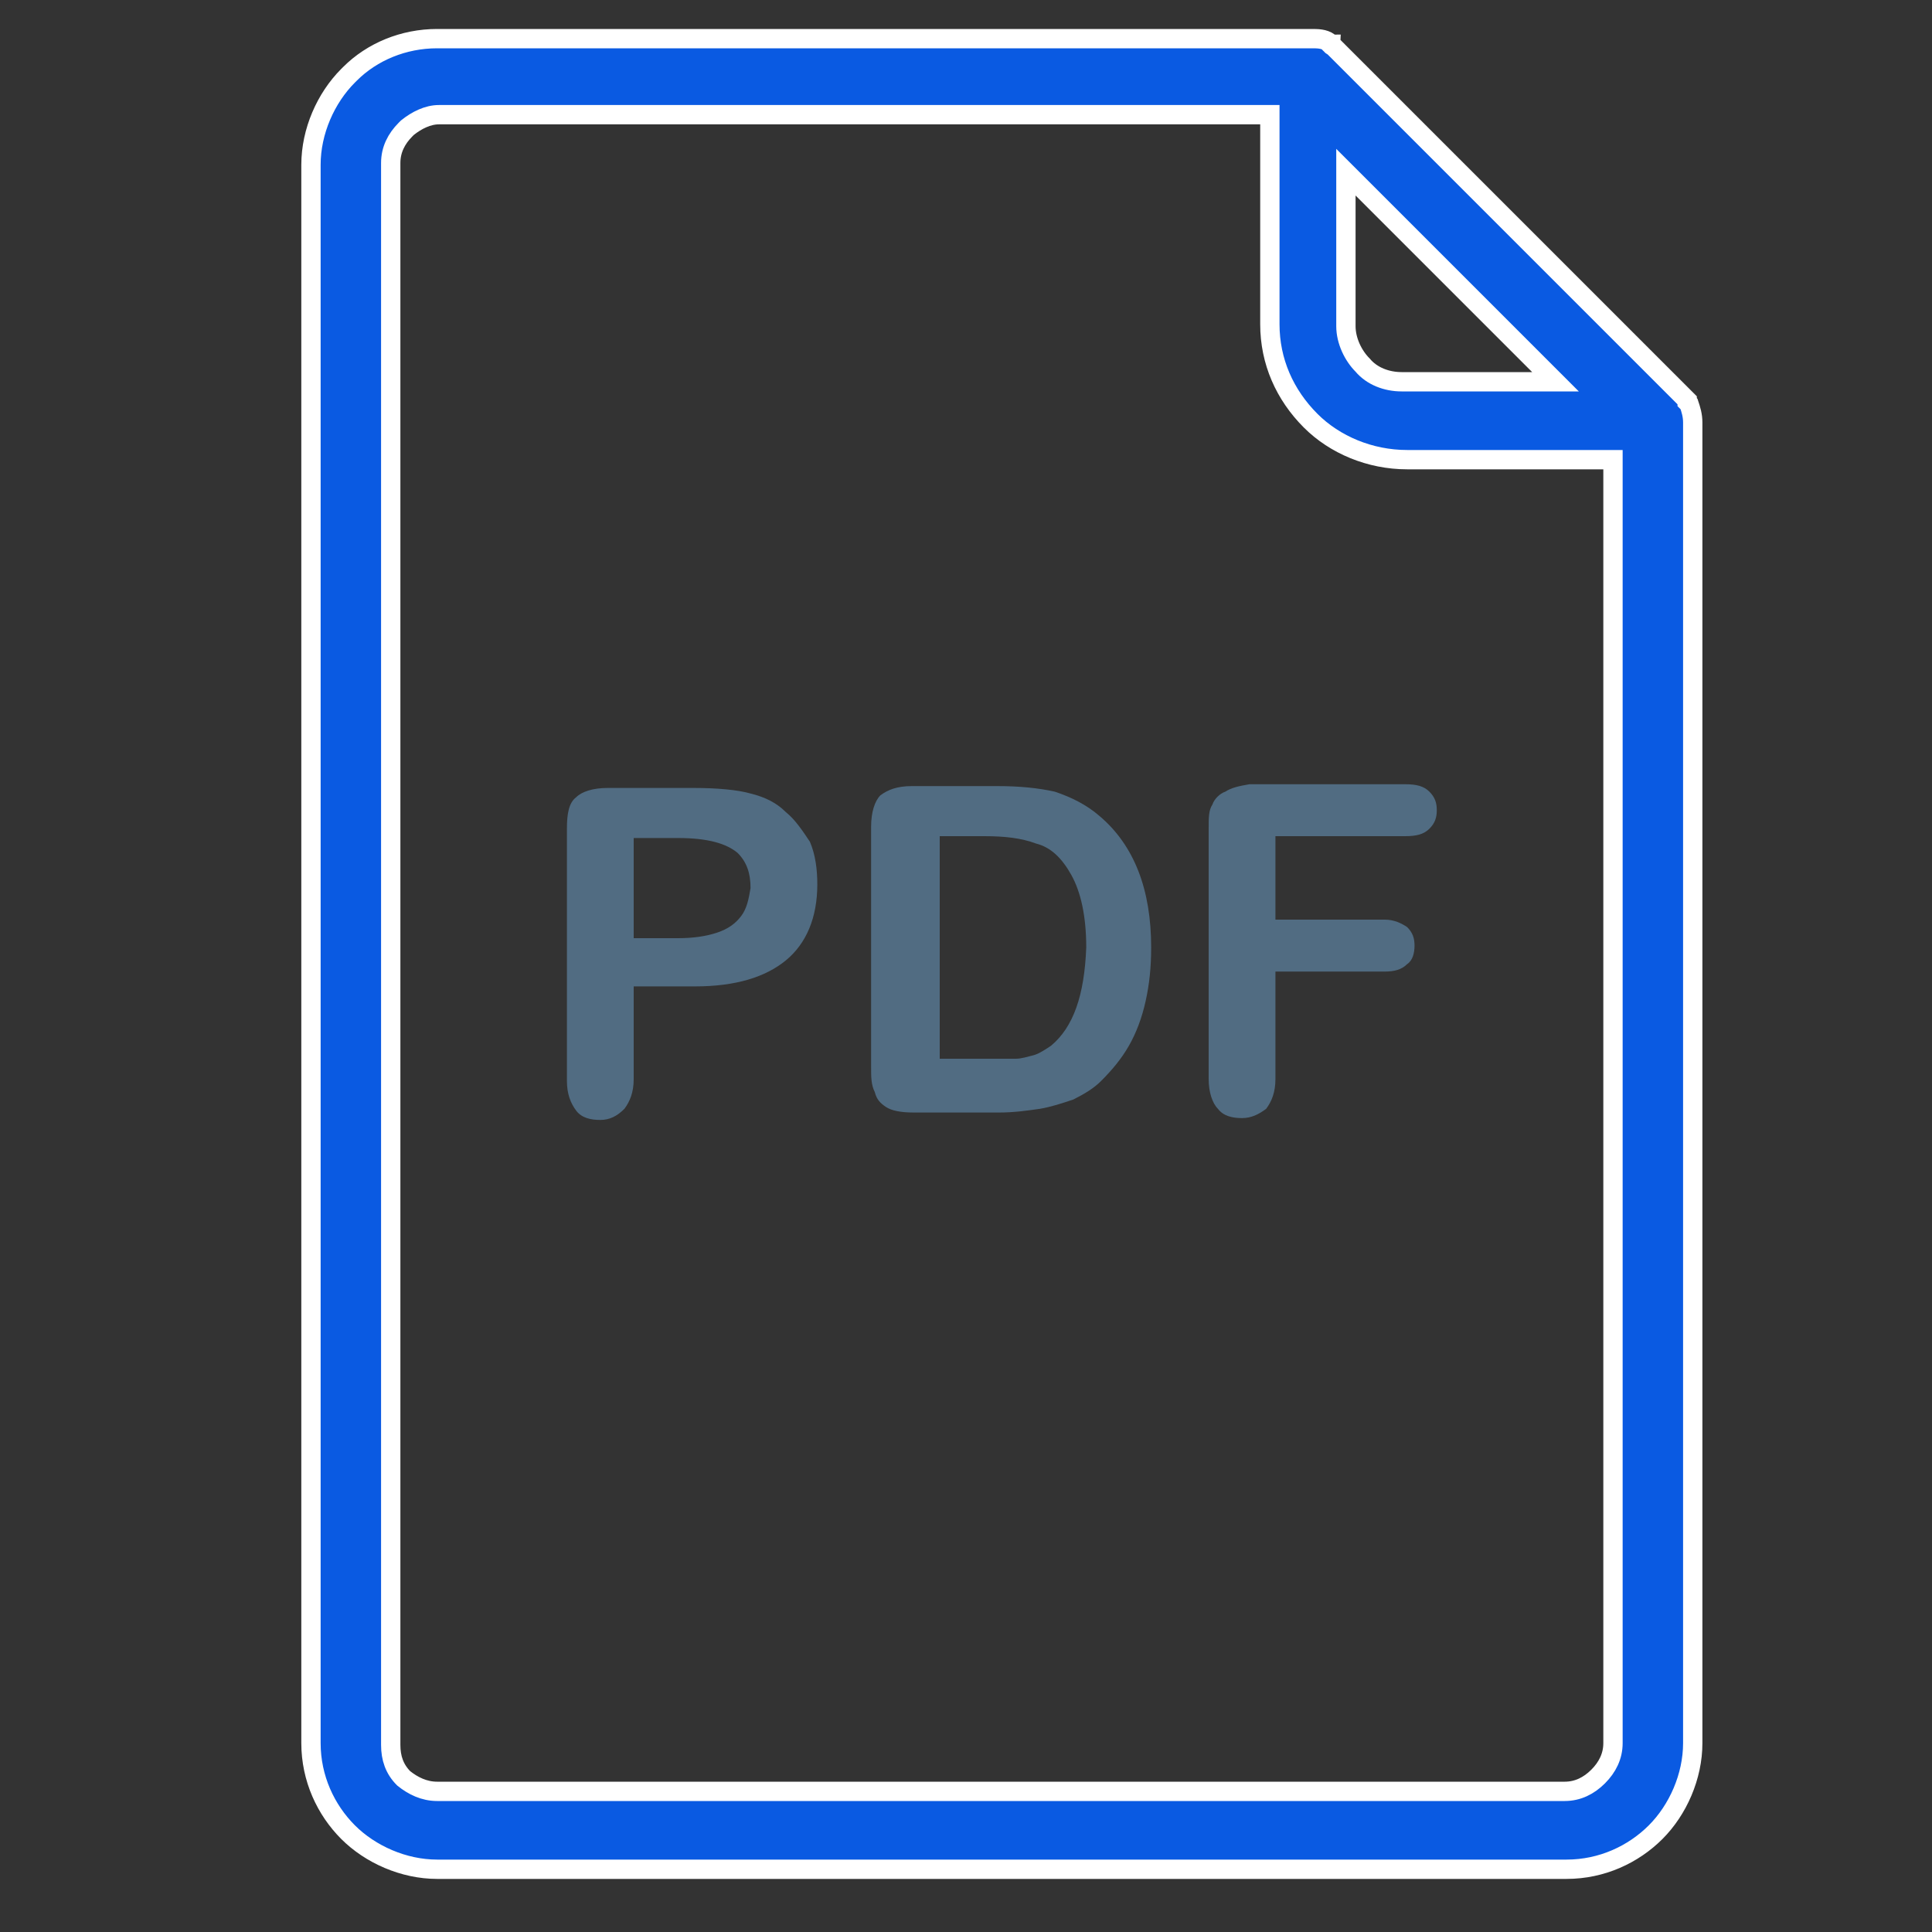
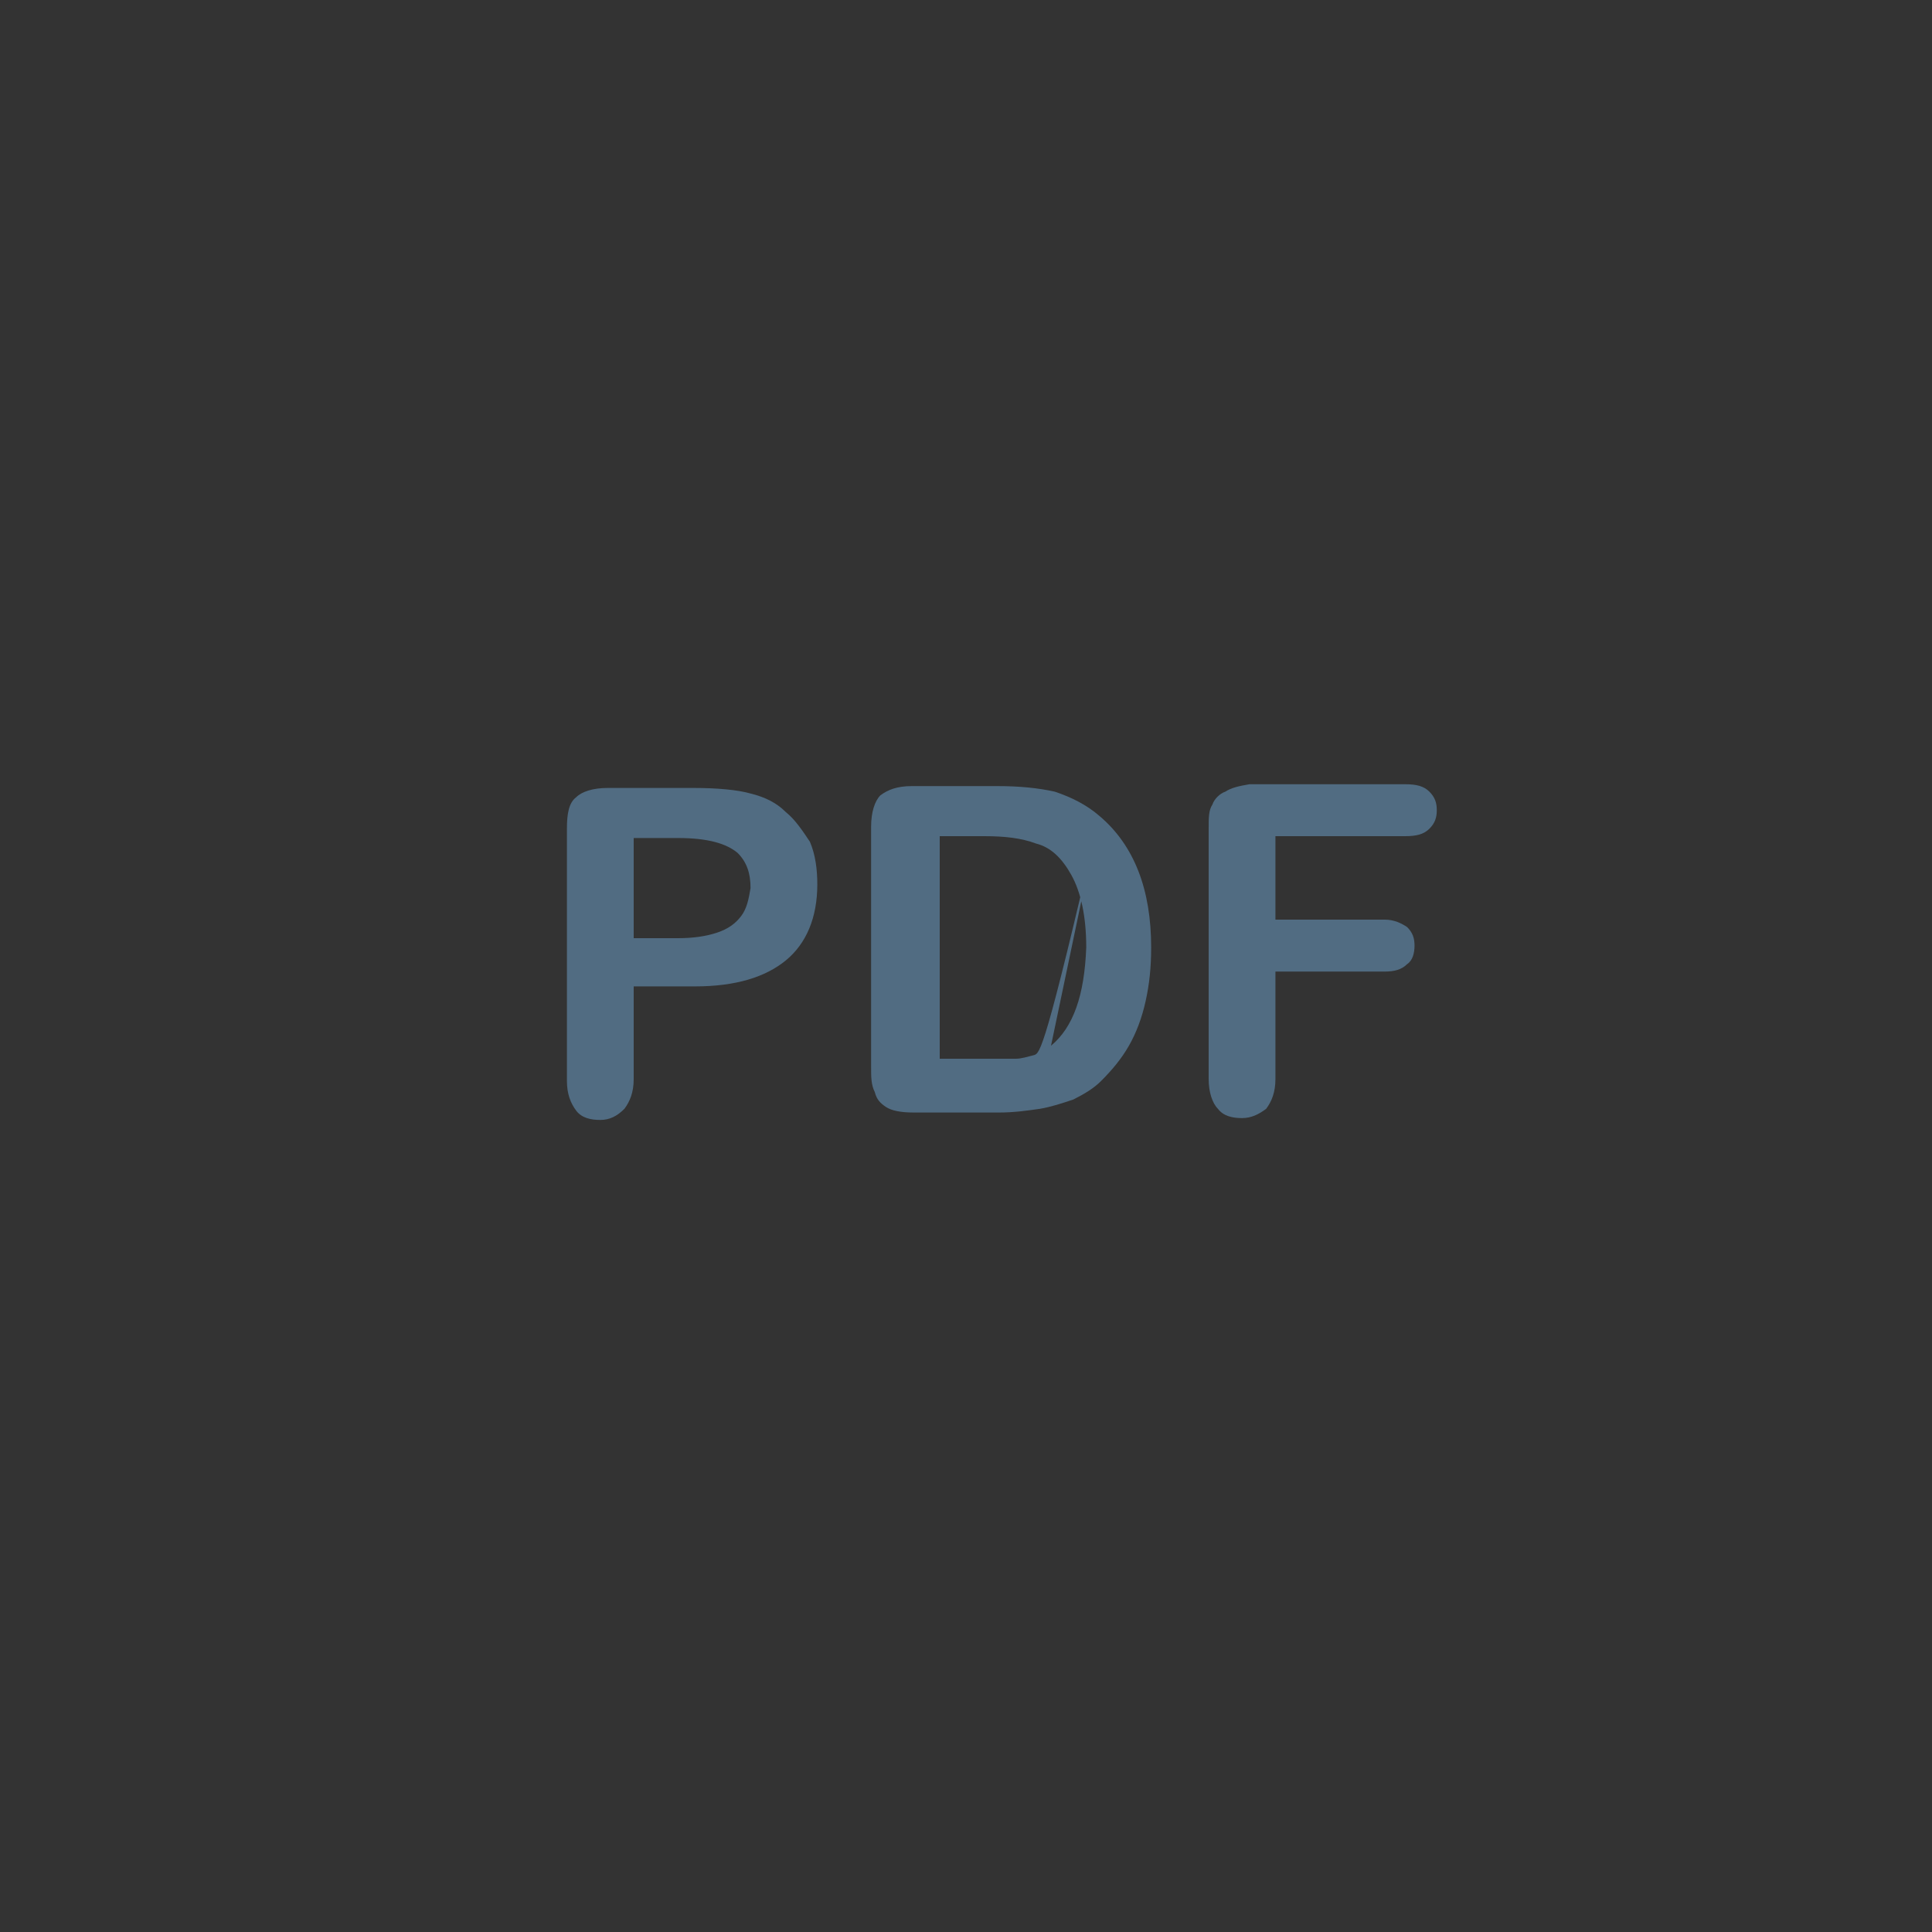
<svg xmlns="http://www.w3.org/2000/svg" width="50px" height="50px" viewBox="0 0 50 50" version="1.1">
  <rect x="0" y="0" width="50" height="50" fill="#333333" stroke="none" />
  <title>Artboard</title>
  <desc>Created with Sketch.</desc>
  <g id="Artboard" stroke="none" stroke-width="1" fill="none" fill-rule="evenodd">
    <g id="pdf" transform="translate(8, 1)" fill-rule="nonzero">
-       <path d="M20.448,20.112 C20.112,19.824 19.728,19.632 19.296,19.488 C18.864,19.392 18.384,19.344 17.808,19.344 L15.6,19.344 C15.216,19.344 14.976,19.44 14.784,19.584 C14.64,19.728 14.544,20.016 14.544,20.4 L14.544,26.592 C14.544,26.88 14.544,27.072 14.64,27.264 C14.688,27.456 14.784,27.552 14.928,27.648 C15.072,27.744 15.312,27.792 15.648,27.792 L17.856,27.792 C18.24,27.792 18.576,27.744 18.912,27.696 C19.2,27.648 19.488,27.552 19.776,27.456 C20.064,27.312 20.304,27.168 20.496,26.976 C20.784,26.688 21.024,26.4 21.216,26.064 C21.408,25.728 21.552,25.344 21.648,24.912 C21.744,24.48 21.792,24.048 21.792,23.52 C21.792,22.032 21.36,20.88 20.448,20.112 Z M19.2,26.064 C19.056,26.16 18.912,26.256 18.768,26.304 C18.576,26.352 18.432,26.4 18.288,26.4 C18.144,26.4 17.904,26.4 17.616,26.4 L16.32,26.4 L16.32,20.64 L17.472,20.64 C18,20.64 18.432,20.688 18.816,20.832 C19.2,20.928 19.488,21.216 19.728,21.648 C19.968,22.08 20.112,22.704 20.112,23.52 C20.064,24.768 19.776,25.584 19.2,26.064 Z" id="Shape" fill="#516C82" />
-       <path d="M35.712,9.456 L35.664,9.408 L35.664,9.36 L26.544,0.24 L26.496,0.192 C26.496,0.192 26.448,0.192 26.448,0.144 C26.448,0.144 26.4,0.144 26.4,0.096 C26.256,0 26.112,0 25.92,0 L3.312,0 C2.448,0 1.632,0.336 1.056,0.912 L1.008,0.96 C0.432,1.536 0.048,2.4 0.048,3.264 L0.048,44.112 C0.048,45.024 0.432,45.84 1.008,46.416 C1.584,46.992 2.448,47.376 3.312,47.376 L32.544,47.376 C33.456,47.376 34.272,46.992 34.848,46.416 C35.424,45.84 35.808,44.976 35.808,44.112 L35.808,9.936 C35.808,9.744 35.76,9.6 35.712,9.456 Z M26.832,3.456 L32.256,8.88 L28.272,8.88 C27.888,8.88 27.504,8.736 27.264,8.448 C27.024,8.208 26.832,7.824 26.832,7.44 L26.832,3.456 Z M33.744,44.112 C33.744,44.448 33.6,44.736 33.36,44.976 C33.12,45.216 32.832,45.36 32.496,45.36 L3.312,45.36 C2.976,45.36 2.688,45.216 2.448,45.024 C2.208,44.784 2.112,44.496 2.112,44.16 L2.112,3.216 C2.112,2.88 2.256,2.592 2.496,2.352 L2.544,2.304 C2.784,2.112 3.072,1.968 3.36,1.968 L24.864,1.968 L24.864,7.392 C24.864,8.352 25.248,9.216 25.92,9.888 C26.544,10.512 27.456,10.896 28.416,10.896 L33.744,10.896 L33.744,44.112 Z" id="Shape" stroke="#FFFFFF" stroke-width="0.5" fill="#0A5AE2" />
+       <path d="M20.448,20.112 C20.112,19.824 19.728,19.632 19.296,19.488 C18.864,19.392 18.384,19.344 17.808,19.344 L15.6,19.344 C15.216,19.344 14.976,19.44 14.784,19.584 C14.64,19.728 14.544,20.016 14.544,20.4 L14.544,26.592 C14.544,26.88 14.544,27.072 14.64,27.264 C14.688,27.456 14.784,27.552 14.928,27.648 C15.072,27.744 15.312,27.792 15.648,27.792 L17.856,27.792 C18.24,27.792 18.576,27.744 18.912,27.696 C19.2,27.648 19.488,27.552 19.776,27.456 C20.064,27.312 20.304,27.168 20.496,26.976 C20.784,26.688 21.024,26.4 21.216,26.064 C21.408,25.728 21.552,25.344 21.648,24.912 C21.744,24.48 21.792,24.048 21.792,23.52 C21.792,22.032 21.36,20.88 20.448,20.112 Z C19.056,26.16 18.912,26.256 18.768,26.304 C18.576,26.352 18.432,26.4 18.288,26.4 C18.144,26.4 17.904,26.4 17.616,26.4 L16.32,26.4 L16.32,20.64 L17.472,20.64 C18,20.64 18.432,20.688 18.816,20.832 C19.2,20.928 19.488,21.216 19.728,21.648 C19.968,22.08 20.112,22.704 20.112,23.52 C20.064,24.768 19.776,25.584 19.2,26.064 Z" id="Shape" fill="#516C82" />
      <path d="M12.336,20.016 C12.096,19.776 11.808,19.632 11.424,19.536 C11.088,19.44 10.56,19.392 9.936,19.392 L7.728,19.392 C7.344,19.392 7.056,19.488 6.912,19.632 C6.72,19.776 6.672,20.064 6.672,20.448 L6.672,26.976 C6.672,27.312 6.768,27.552 6.912,27.744 C7.056,27.936 7.296,27.984 7.536,27.984 C7.776,27.984 7.968,27.888 8.16,27.696 C8.304,27.504 8.4,27.264 8.4,26.928 L8.4,24.528 L9.984,24.528 C11.04,24.528 11.808,24.288 12.336,23.856 C12.864,23.424 13.152,22.752 13.152,21.888 C13.152,21.504 13.104,21.12 12.96,20.784 C12.768,20.496 12.576,20.208 12.336,20.016 Z M11.184,22.704 C11.04,22.896 10.848,23.04 10.56,23.136 C10.272,23.232 9.936,23.28 9.552,23.28 L8.4,23.28 L8.4,20.688 L9.552,20.688 C10.32,20.688 10.8,20.832 11.088,21.072 C11.328,21.312 11.424,21.6 11.424,21.984 C11.376,22.272 11.328,22.512 11.184,22.704 Z" id="Shape" fill="#516C82" />
      <path d="M24.336,19.296 C24.048,19.344 23.856,19.392 23.712,19.488 C23.568,19.536 23.424,19.68 23.376,19.824 C23.28,19.968 23.28,20.16 23.28,20.448 L23.28,26.928 C23.28,27.264 23.376,27.552 23.52,27.696 C23.664,27.888 23.904,27.936 24.144,27.936 C24.384,27.936 24.576,27.84 24.768,27.696 C24.912,27.504 25.008,27.264 25.008,26.928 L25.008,24.144 L27.84,24.144 C28.08,24.144 28.272,24.096 28.416,23.952 C28.56,23.856 28.608,23.664 28.608,23.472 C28.608,23.28 28.56,23.136 28.416,22.992 C28.272,22.896 28.08,22.8 27.84,22.8 L25.008,22.8 L25.008,20.64 L28.368,20.64 C28.656,20.64 28.848,20.592 28.992,20.448 C29.136,20.304 29.184,20.16 29.184,19.968 C29.184,19.776 29.136,19.632 28.992,19.488 C28.848,19.344 28.656,19.296 28.368,19.296 L24.336,19.296 L24.336,19.296 Z" id="Path" fill="#516C82" />
    </g>
  </g>
</svg>